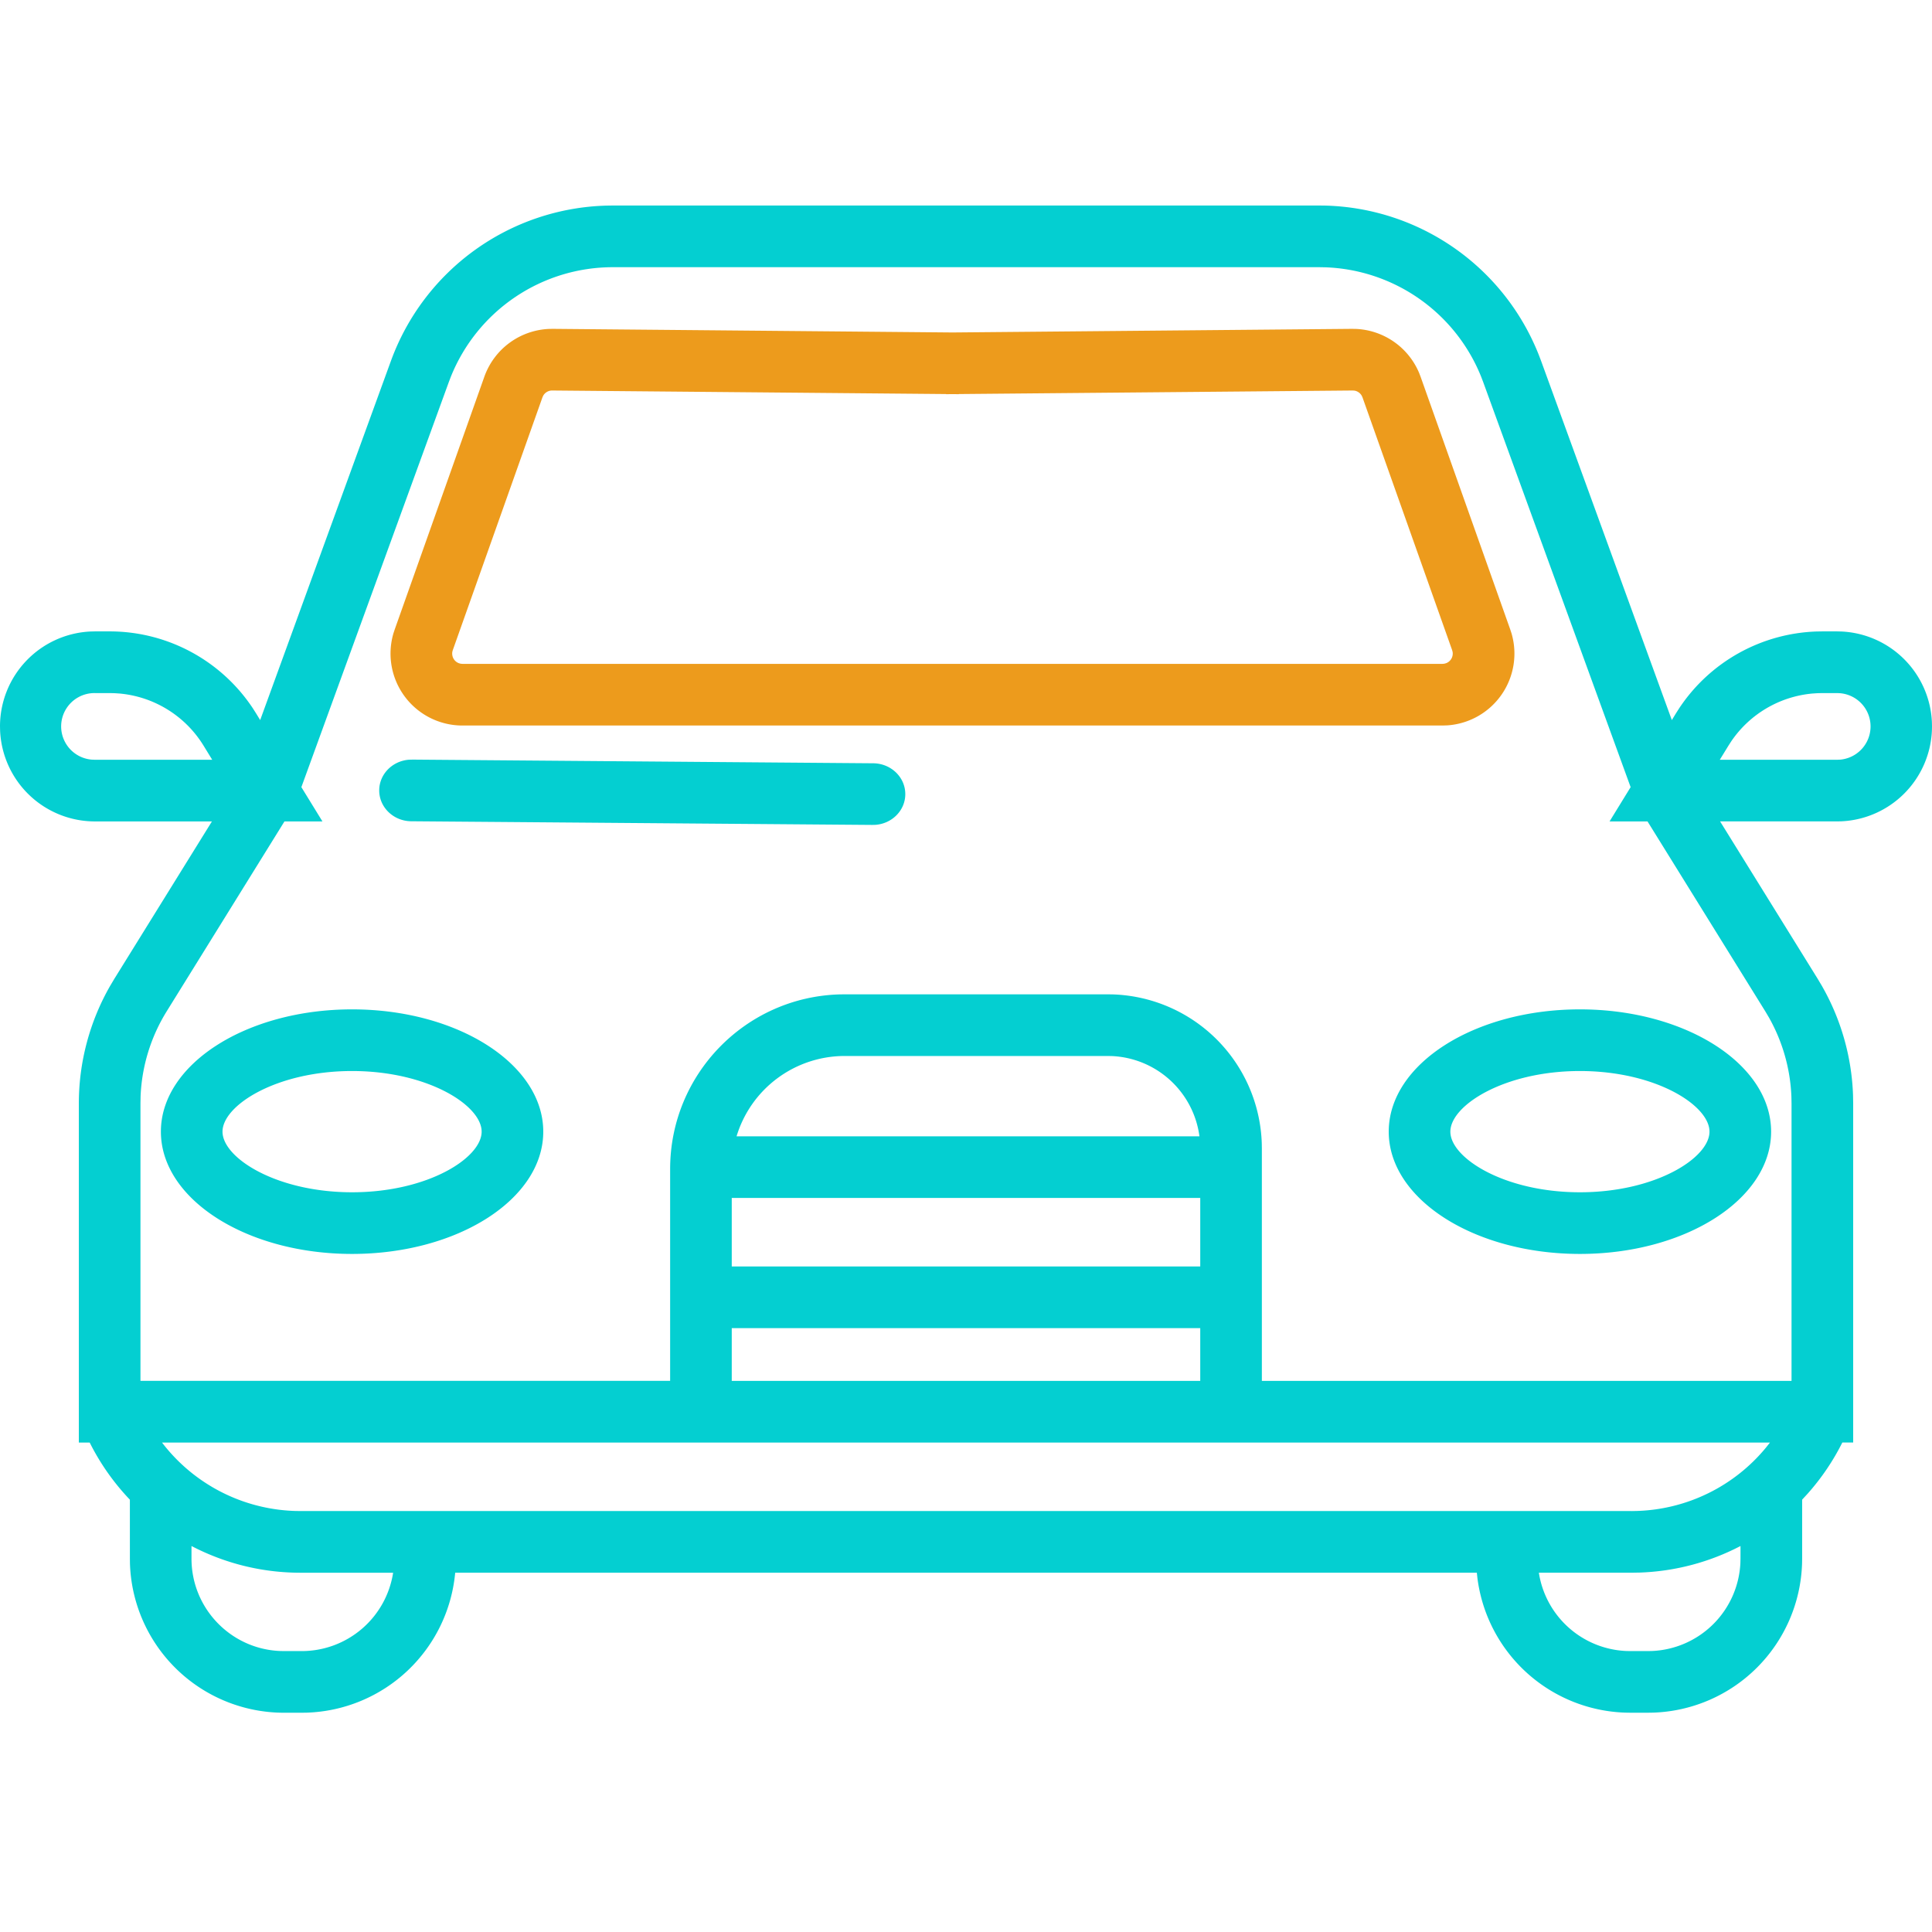
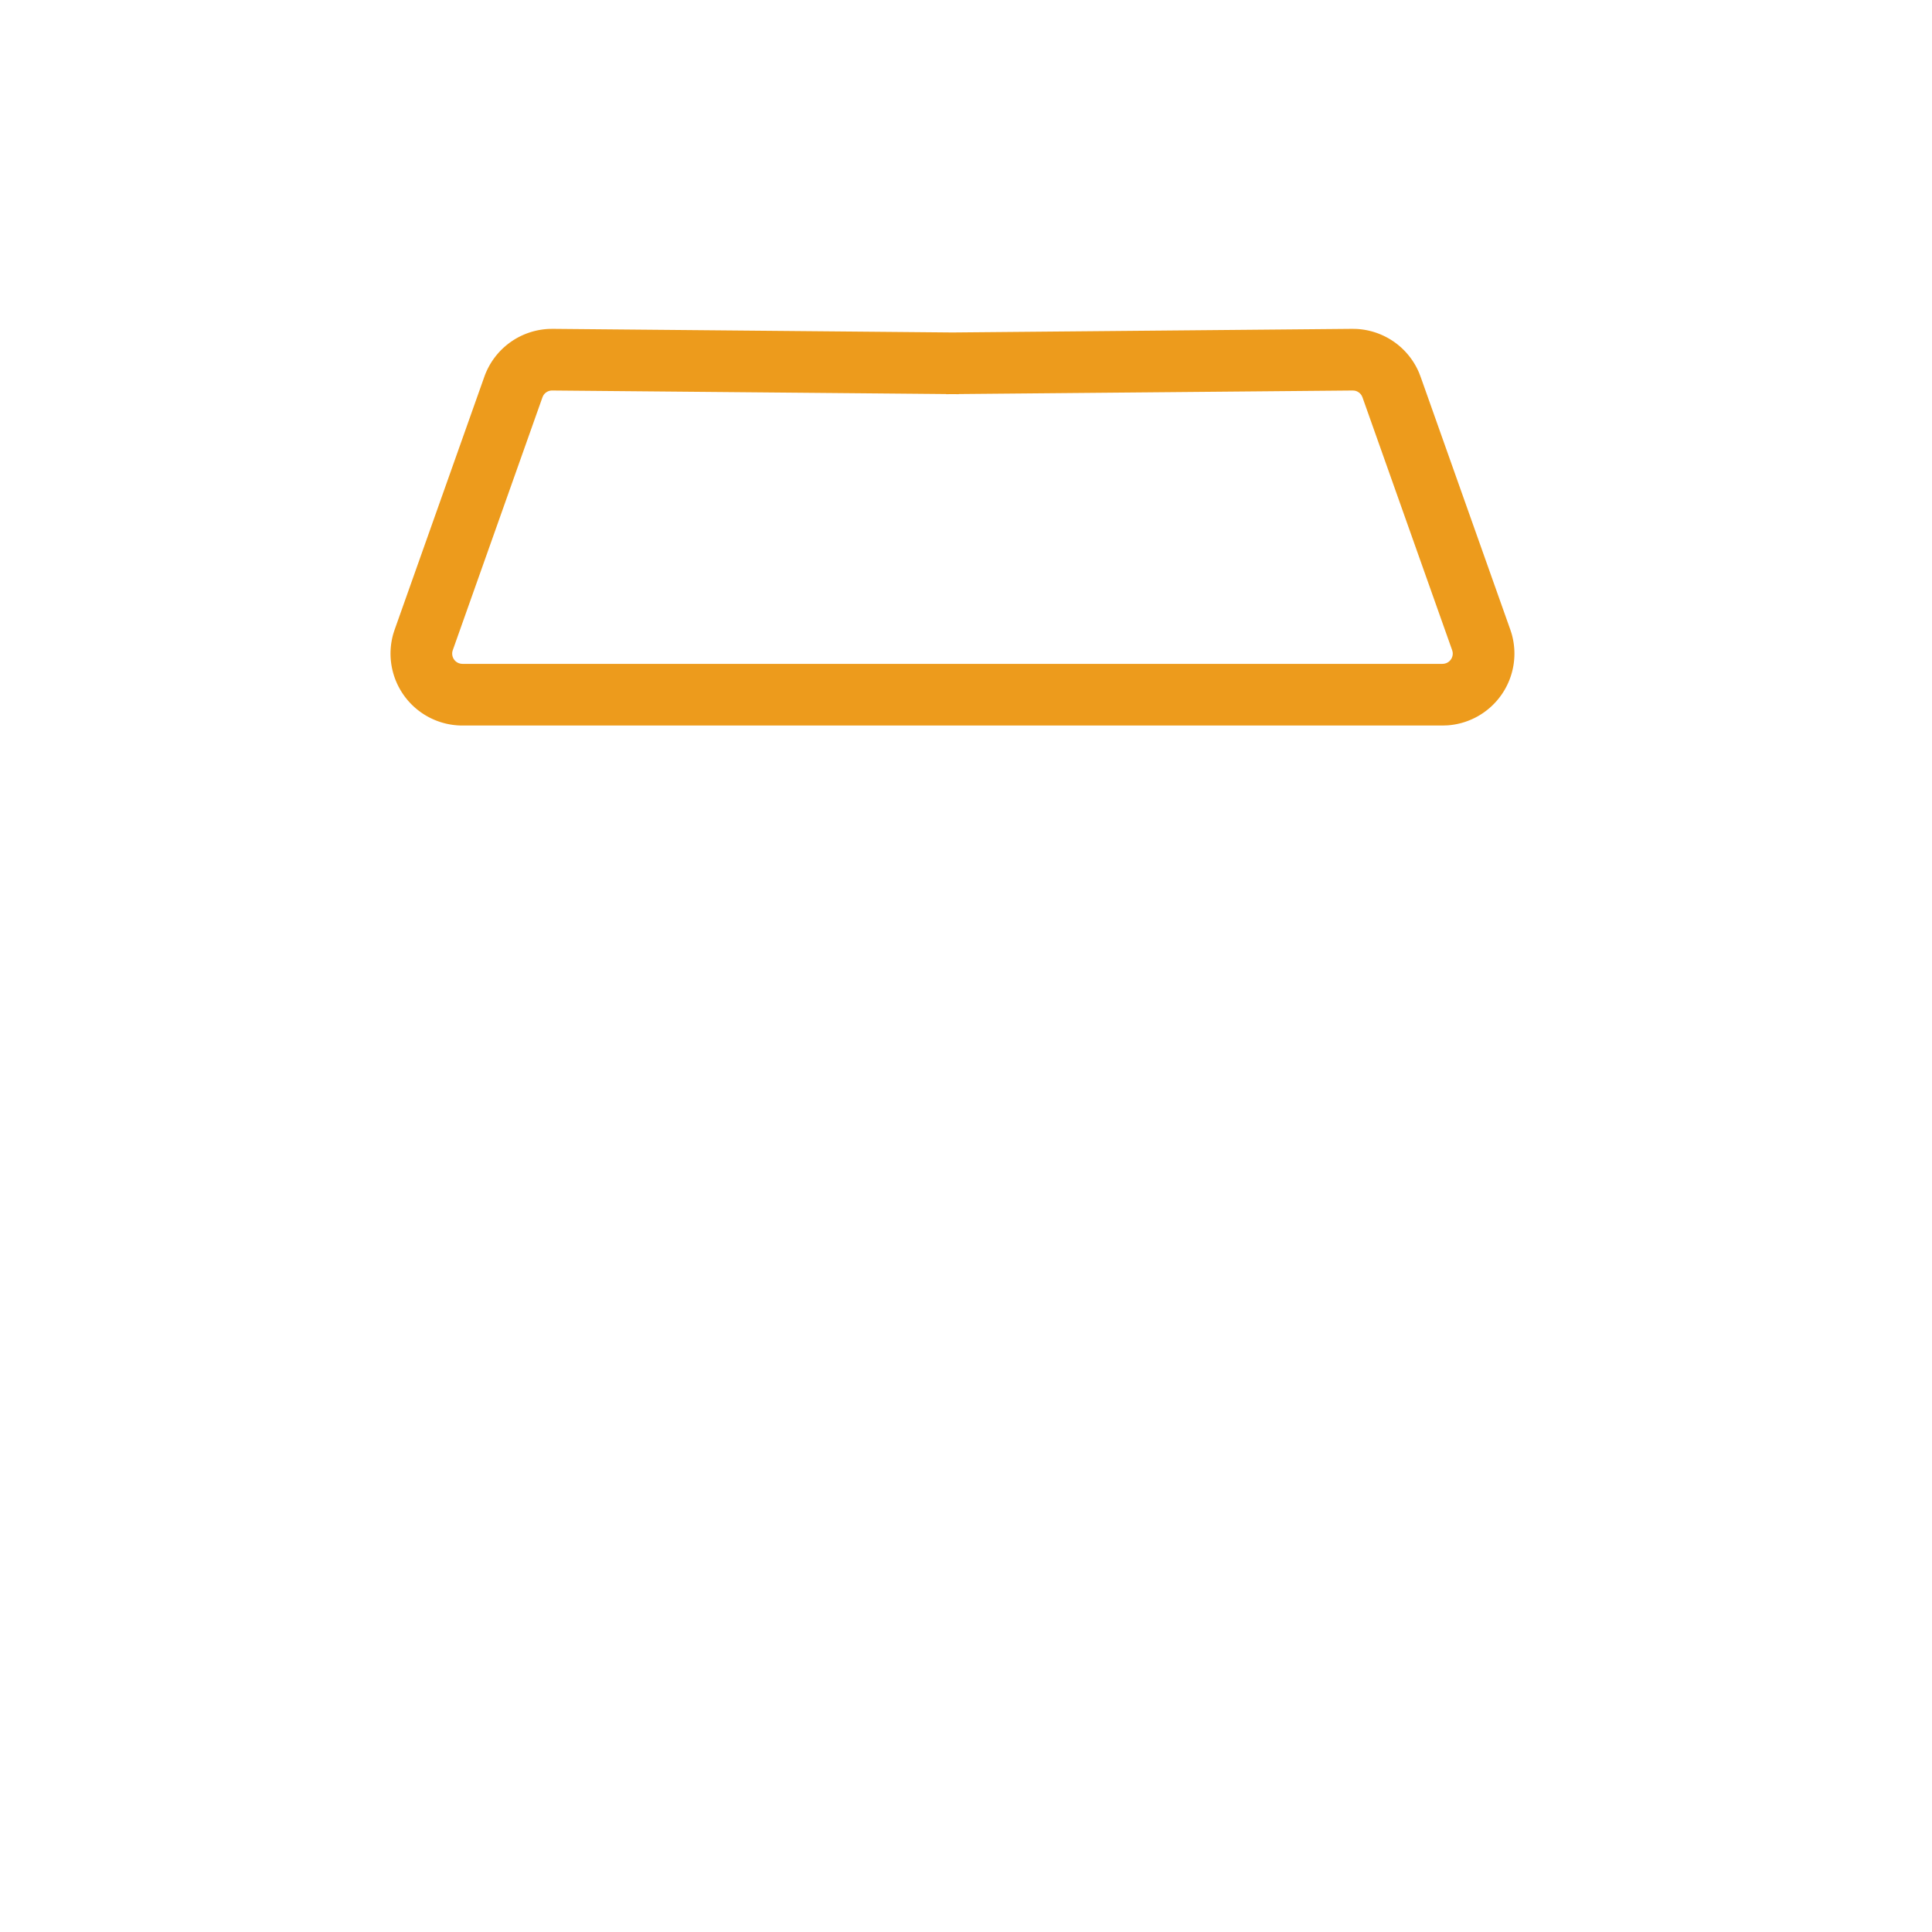
<svg xmlns="http://www.w3.org/2000/svg" width="94" height="94" viewBox="0 0 94 94">
  <g fill="none" fill-rule="evenodd">
    <path d="M0 0h94v94H0z" />
-     <path d="M22.147 76.52a7.498 7.498 0 0 1-7.222 6.808l-.243.004h-.867a7.498 7.498 0 0 1-7.492-7.257l-.003-.243-.001-2.866a11.452 11.452 0 0 1-1.955-2.78h-.528V53.688c0-2.009.526-3.98 1.522-5.72l.205-.344 4.748-7.658H4.62a4.621 4.621 0 0 1-4.615-4.41L0 35.343a4.621 4.621 0 0 1 4.408-4.618l.212-.005h.715c2.808 0 5.42 1.41 6.966 3.74l.156.245.202.33 6.36-17.471a11.493 11.493 0 0 1 10.491-7.56l.308-.005h34.364l.308.004a11.493 11.493 0 0 1 10.382 7.273l.11.288 6.36 17.471.201-.33.156-.244a8.358 8.358 0 0 1 6.676-3.736l.29-.005h.715l.212.005a4.621 4.621 0 0 1 4.403 4.4l.005.218-.005.211a4.621 4.621 0 0 1-4.397 4.406l-.218.005H83.69l4.748 7.658.205.345a11.506 11.506 0 0 1 1.515 5.318l.007.4v16.499h-.528a11.452 11.452 0 0 1-1.67 2.469l-.285.31v2.867l-.004.243a7.498 7.498 0 0 1-7.244 7.253l-.248.004h-.867l-.243-.004a7.499 7.499 0 0 1-7.195-6.56l-.027-.249H22.147zm62.536-1.3a11.445 11.445 0 0 1-4.898 1.292l-.403.007h-4.51a4.5 4.5 0 0 0 4.23 3.808l.216.005h.867l.212-.005a4.499 4.499 0 0 0 4.28-4.277l.005-.218.001-.612zm-75.366 0v.612c0 2.414 1.9 4.385 4.286 4.495l.212.005h.867a4.5 4.5 0 0 0 4.445-3.812h-4.51c-1.887 0-3.697-.463-5.3-1.3zm70.065-1.7.282-.006a8.472 8.472 0 0 0 6.266-3.092l.187-.236H7.883a8.473 8.473 0 0 0 6.453 3.328l.282.005h64.764zm-20.985-6.335V64.62H35.603v2.565h22.794zM53.9 48.378l.242.004a7.498 7.498 0 0 1 7.249 7.248l.004.248v11.307h25.771V53.688l-.007-.339a8.504 8.504 0 0 0-1.097-3.851l-.173-.292-5.73-9.24h-1.847l1.025-1.668-7.173-19.707-.1-.262a8.495 8.495 0 0 0-7.593-5.324L64.182 13H29.818a8.495 8.495 0 0 0-7.882 5.329l-.1.262-7.173 19.707 1.025 1.668H13.84l-5.73 9.24a8.504 8.504 0 0 0-1.27 4.143l-.006.339v13.497h25.771V56.878c0-4.61 3.666-8.362 8.24-8.496l.255-.004h12.8zm4.497 13.242v-3.334H35.603v3.334h22.794zM76.87 49.11c5.137 0 9.302 2.664 9.302 5.95 0 3.285-4.165 5.949-9.302 5.949-5.138 0-9.302-2.664-9.302-5.95 0-3.285 4.164-5.949 9.302-5.949zm-59.74 0c5.138 0 9.302 2.664 9.302 5.95 0 3.285-4.164 5.949-9.302 5.949-5.137 0-9.302-2.664-9.302-5.95 0-3.285 4.165-5.949 9.302-5.949zm59.74 3c-3.687 0-6.304 1.674-6.304 2.95 0 1.275 2.617 2.949 6.304 2.949 3.687 0 6.304-1.674 6.304-2.95 0-1.275-2.617-2.949-6.304-2.949zm-59.74 0c-3.687 0-6.304 1.674-6.304 2.95 0 1.275 2.617 2.949 6.304 2.949 3.687 0 6.304-1.674 6.304-2.95 0-1.275-2.617-2.949-6.304-2.949zm23.97-.732a5.5 5.5 0 0 0-5.263 3.908h22.521a4.5 4.5 0 0 0-4.239-3.903l-.22-.005H41.1zm-21.044-14.42 22.448.179c.869.017 1.56.701 1.542 1.53-.016.78-.654 1.408-1.454 1.465l-.151.004-22.448-.178c-.869-.016-1.56-.701-1.542-1.53.016-.779.654-1.408 1.453-1.465l.152-.004zm69.324-3.237h-.715l-.242.006-.24.016a5.36 5.36 0 0 0-3.947 2.32l-.138.214-.423.689h5.705l.148-.006a1.622 1.622 0 0 0 0-3.232l-.148-.007zm-84.045 0H4.62a1.622 1.622 0 0 0-.148 3.239l.148.006h5.705l-.423-.69a5.36 5.36 0 0 0-4.085-2.533l-.24-.016-.242-.006z" fill="#04CFD1" fill-rule="nonzero" />
    <path d="M22.501 35.3a3.5 3.5 0 0 1-3.358-4.487l.06-.183 4.362-12.3a3.5 3.5 0 0 1 3.136-2.326l.194-.004 19.447.176L65.788 16l.194.004a3.5 3.5 0 0 1 3.063 2.137l.073.189 4.363 12.3.06.183a3.5 3.5 0 0 1-3.12 4.479l-.239.008H22.501zm47.681-3 .085-.007.082-.022a.5.5 0 0 0 .327-.55l-.023-.088-4.362-12.3-.038-.082a.5.5 0 0 0-.348-.244l-.09-.007-19.16.172.001.007-.315-.004-.314.004v-.007L26.868 19a.5.5 0 0 0-.438.25l-.038.083-4.362 12.3a.5.5 0 0 0 .304.638l.082.022.085.007h47.681z" fill="#ED9B1C" fill-rule="nonzero" />
  </g>
</svg>